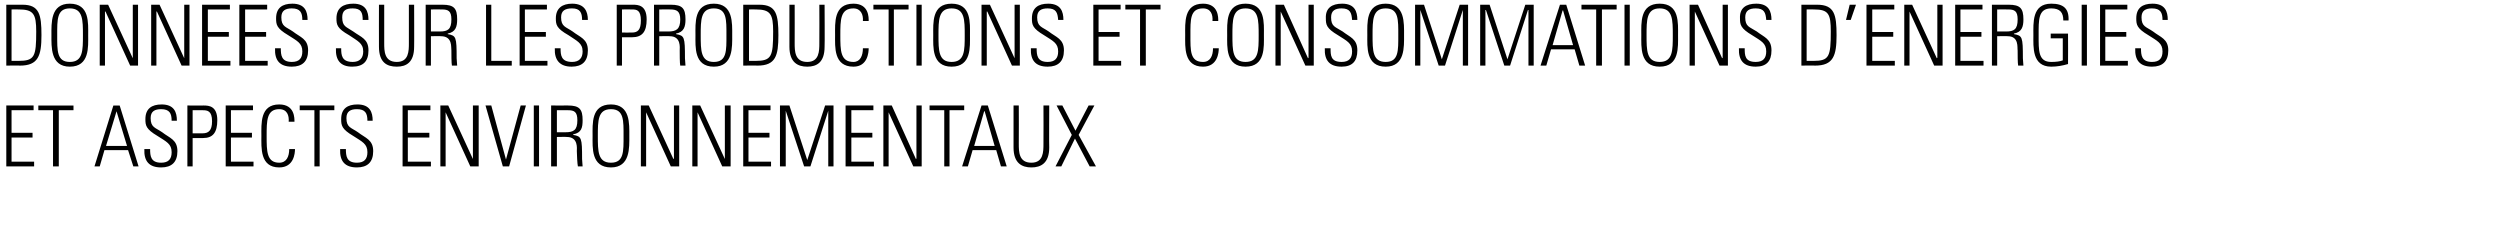
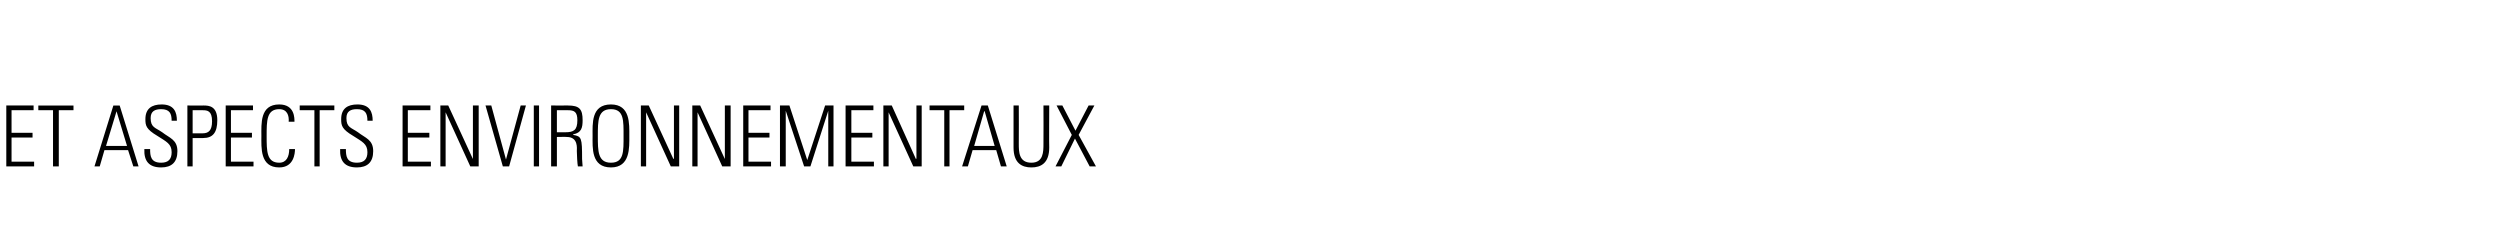
<svg xmlns="http://www.w3.org/2000/svg" version="1.1" width="476.3px" height="43.5px" viewBox="0 0 476.3 43.5">
  <desc>Donn es sur les productions et consommations d nergies et aspects environnementaux</desc>
  <defs />
  <g id="Polygon102800">
    <path d="m6.4 20.1l0 .9l-4.2 0l0 4.3l4 0l0 .9l-4 0l0 4.6l4.3 0l0 .9l-5.3 0l0-11.6l5.2 0zm3.7.9l-2.8 0l0-.9l6.7 0l0 .9l-2.8 0l0 10.7l-1.1 0l0-10.7zm12.7-.9l3.6 11.6l-1 0l-1-3.1l-4.5 0l-.9 3.1l-1 0l3.6-11.6l1.2 0zm1.4 7.7l-2-6.6l0 0l-2 6.6l4 0zm8.5-4.8c0-1.4-.4-2.2-2-2.2c-1.2 0-2 .4-2 1.7c0 1.8.9 1.8 2.2 2.7c1.4 1.1 2.9 1.4 2.9 3.6c0 2.1-1.1 3.1-3.1 3.1c-2.3 0-3.3-1.2-3.2-3.5c0 0 1.1 0 1.1 0c0 1.3.1 2.6 2.1 2.6c1.4 0 2-.7 2-2c0-1.6-1-2-2.7-3.1c-2.2-1.3-2.3-2-2.3-3.2c0-2 1.2-2.8 3.1-2.8c2.4 0 2.9 1.5 2.9 3.1c0 0-1 0-1 0zm3-2.9c0 0 3.15.01 3.1 0c1 0 2.6.1 2.6 2.8c0 2.3-.8 3.4-2.7 3.4c-.04-.01-2 0-2 0l0 5.4l-1 0l0-11.6zm1 5.3c0 0 1.91.02 1.9 0c1.1 0 1.8-.5 1.8-2.3c0-2-.9-2.1-1.8-2.1c-.01-.02-1.9 0-1.9 0l0 4.4zm11.5-5.3l0 .9l-4.2 0l0 4.3l4 0l0 .9l-4 0l0 4.6l4.3 0l0 .9l-5.3 0l0-11.6l5.2 0zm1.6 5.8c0-2.3-.3-6 3.4-6c3 0 2.9 2.7 2.9 3.3c0 0-1.1 0-1.1 0c.1-1.2-.3-2.4-1.8-2.4c-2.4 0-2.4 2.2-2.4 5.1c0 2.9 0 5.1 2.4 5.1c1.4 0 1.9-1.2 1.9-2.6c0 0 1.1 0 1.1 0c0 .8-.2 3.5-3 3.5c-3.7 0-3.4-3.8-3.4-6zm10.1-4.9l-2.8 0l0-.9l6.6 0l0 .9l-2.8 0l0 10.7l-1 0l0-10.7zm10.1 2c0-1.4-.4-2.2-2-2.2c-1.2 0-2 .4-2 1.7c0 1.8.9 1.8 2.2 2.7c1.4 1.1 2.9 1.4 2.9 3.6c0 2.1-1.1 3.1-3.1 3.1c-2.3 0-3.3-1.2-3.2-3.5c0 0 1.1 0 1.1 0c0 1.3.1 2.6 2.1 2.6c1.4 0 2-.7 2-2c0-1.6-1-2-2.7-3.1c-2.2-1.3-2.3-2-2.3-3.2c0-2 1.2-2.8 3.1-2.8c2.4 0 2.9 1.5 2.9 3.1c0 0-1 0-1 0zm12-2.9l0 .9l-4.3 0l0 4.3l4.1 0l0 .9l-4.1 0l0 4.6l4.4 0l0 .9l-5.4 0l0-11.6l5.3 0zm1.9 11.6l0-11.6l1.5 0l4.7 10.2l0-.1l0-10.1l1.1 0l0 11.6l-1.6 0l-4.7-10.3l0 0l0 10.3l-1 0zm15.3-11.6l1 0l-3.2 11.6l-1.2 0l-3.3-11.6l1.1 0l2.8 10.3l0 0l2.8-10.3zm3.5 0l0 11.6l-1 0l0-11.6l1 0zm3.4 6l0 5.6l-1.1 0l0-11.6c0 0 3.22.01 3.2 0c2.2 0 2.8.7 2.8 2.8c0 1.4-.2 2.4-1.8 2.7c0 0 0 .1 0 .1c1.6.3 1.7.5 1.7 4.6c0 .5.1.9.1 1.4c0 0-.9 0-.9 0c-.1-.4-.2-2.3-.2-2.9c0-.5.3-2.7-1.9-2.7c0-.04-1.9 0-1.9 0zm0-.9c0 0 1.63 0 1.6 0c1.6 0 2.3-.4 2.3-2.3c0-1.6-.6-1.9-1.8-1.9c-.04-.02-2.1 0-2.1 0l0 4.2zm12.7.7c0-2.9.1-5.1-2.4-5.1c-2.5 0-2.5 2.2-2.5 5.1c0 2.9 0 5.1 2.5 5.1c2.5 0 2.4-2.2 2.4-5.1zm-5.9 0c0-2.3-.3-6 3.5-6c3.7 0 3.5 3.7 3.5 6c0 2.2.2 6-3.5 6c-3.8 0-3.5-3.8-3.5-6zm9.2 5.8l0-11.6l1.5 0l4.7 10.2l.1-.1l0-10.1l1 0l0 11.6l-1.6 0l-4.7-10.3l0 0l0 10.3l-1 0zm9.8 0l0-11.6l1.5 0l4.7 10.2l0-.1l0-10.1l1.1 0l0 11.6l-1.6 0l-4.7-10.3l0 0l0 10.3l-1 0zm14.9-11.6l0 .9l-4.2 0l0 4.3l4 0l0 .9l-4 0l0 4.6l4.3 0l0 .9l-5.3 0l0-11.6l5.2 0zm1.8 11.6l0-11.6l1.8 0l3.4 10.4l0 0l3.4-10.4l1.6 0l0 11.6l-1 0l0-10.6l0 0l-3.4 10.6l-1.2 0l-3.5-10.6l0 0l0 10.6l-1.1 0zm17.8-11.6l0 .9l-4.2 0l0 4.3l4 0l0 .9l-4 0l0 4.6l4.3 0l0 .9l-5.4 0l0-11.6l5.3 0zm1.9 11.6l0-11.6l1.6 0l4.6 10.2l.1-.1l0-10.1l1 0l0 11.6l-1.6 0l-4.7-10.3l0 0l0 10.3l-1 0zm11.6-10.7l-2.8 0l0-.9l6.6 0l0 .9l-2.8 0l0 10.7l-1 0l0-10.7zm8.3-.9l3.6 11.6l-1.1 0l-.9-3.1l-4.5 0l-.9 3.1l-1.1 0l3.7-11.6l1.2 0zm1.3 7.7l-1.9-6.6l-.1 0l-1.9 6.6l3.9 0zm4.6-.4c0 1.5 0 3.6 2.4 3.6c2.3 0 2.3-2.1 2.3-3.6c.03-.02 0-7.3 0-7.3l1.1 0c0 0-.04 8.03 0 8c0 3-1.6 3.8-3.4 3.8c-1.8 0-3.4-.8-3.4-3.8c0 .03 0-8 0-8l1 0c0 0 .03 7.28 0 7.3zm8.3-7.3l2.5 4.8l2.5-4.8l1.1 0l-3 5.6l3.3 6l-1.2 0l-2.8-5.3l-2.6 5.3l-1.1 0l3.1-6l-2.9-5.6l1.1 0z" stroke="none" fill="#000" />
  </g>
  <g id="Polygon102799">
-     <path d="m2.2 11.6c0 0 1.27 0 1.3 0c3.1 0 3.4-.8 3.4-5.6c0-3.3-.5-4.2-3.3-4.2c-.03-.02-1.4 0-1.4 0l0 9.8zm-1-10.7c0 0 3.06.01 3.1 0c3.2 0 3.6 1.9 3.6 5.8c0 3.9-.6 5.8-4.1 5.8c.04-.04-2.6 0-2.6 0l0-11.6zm14.6 5.8c0-2.9 0-5.1-2.5-5.1c-2.5 0-2.4 2.2-2.4 5.1c0 2.9-.1 5.1 2.4 5.1c2.5 0 2.5-2.2 2.5-5.1zm-6 0c0-2.3-.2-6 3.5-6c3.8 0 3.5 3.7 3.5 6c0 2.2.3 6-3.5 6c-3.7 0-3.5-3.8-3.5-6zm9.2 5.8l0-11.6l1.6 0l4.7 10.2l0-.1l0-10.1l1 0l0 11.6l-1.5 0l-4.7-10.3l-.1 0l0 10.3l-1 0zm9.8 0l0-11.6l1.6 0l4.7 10.2l0-.1l0-10.1l1 0l0 11.6l-1.5 0l-4.7-10.3l-.1 0l0 10.3l-1 0zm12.9-14.7l1.3 0l-2.3 2.2l-.8 0l1.8-2.2zm2.1 3.1l0 .9l-4.2 0l0 4.3l4 0l0 .9l-4 0l0 4.6l4.3 0l0 .9l-5.4 0l0-11.6l5.3 0zm7.1 0l0 .9l-4.2 0l0 4.3l4 0l0 .9l-4 0l0 4.6l4.3 0l0 .9l-5.4 0l0-11.6l5.3 0zm6.7 2.9c0-1.4-.4-2.2-2-2.2c-1.2 0-2 .4-2 1.7c0 1.8.9 1.8 2.2 2.7c1.4 1.1 2.9 1.4 2.9 3.6c0 2.1-1.1 3.1-3.1 3.1c-2.3 0-3.3-1.2-3.2-3.5c0 0 1.1 0 1.1 0c0 1.3.1 2.6 2.1 2.6c1.4 0 2-.7 2-2c0-1.6-1-2-2.7-3.1c-2.2-1.3-2.3-2-2.3-3.2c0-2 1.2-2.8 3.1-2.8c2.4 0 2.9 1.5 2.9 3.1c0 0-1 0-1 0zm11.5 0c0-1.4-.3-2.2-1.9-2.2c-1.3 0-2 .4-2 1.7c0 1.8.8 1.8 2.1 2.7c1.5 1.1 2.9 1.4 2.9 3.6c0 2.1-1 3.1-3.1 3.1c-2.2 0-3.2-1.2-3.1-3.5c0 0 1 0 1 0c0 1.3.1 2.6 2.2 2.6c1.3 0 2-.7 2-2c0-1.6-1.1-2-2.7-3.1c-2.3-1.3-2.4-2-2.4-3.2c0-2 1.3-2.8 3.2-2.8c2.4 0 2.9 1.5 2.9 3.1c0 0-1.1 0-1.1 0zm4.1 4.4c0 1.5 0 3.6 2.4 3.6c2.3 0 2.3-2.1 2.3-3.6c0-.02 0-7.3 0-7.3l1 0c0 0 .03 8.03 0 8c0 3-1.5 3.8-3.3 3.8c-1.9 0-3.4-.8-3.4-3.8c-.02.03 0-8 0-8l1 0c0 0 0 7.28 0 7.3zm8.9-1.3l0 5.6l-1 0l0-11.6c0 0 3.17.01 3.2 0c2.2 0 2.8.7 2.8 2.8c0 1.4-.3 2.4-1.8 2.7c0 0 0 .1 0 .1c1.6.3 1.7.5 1.7 4.6c0 .5.1.9.1 1.4c0 0-1 0-1 0c-.1-.4-.1-2.3-.1-2.9c-.1-.5.3-2.7-2-2.7c.05-.04-1.9 0-1.9 0zm0-.9c0 0 1.68 0 1.7 0c1.5 0 2.2-.4 2.2-2.3c0-1.6-.6-1.9-1.8-1.9c.01-.02-2.1 0-2.1 0l0 4.2zm10.5 6.5l0-11.6l1 0l0 10.7l3.9 0l0 .9l-4.9 0zm11.6-11.6l0 .9l-4.2 0l0 4.3l4 0l0 .9l-4 0l0 4.6l4.3 0l0 .9l-5.3 0l0-11.6l5.2 0zm6.7 2.9c0-1.4-.4-2.2-1.9-2.2c-1.3 0-2.1.4-2.1 1.7c0 1.8.9 1.8 2.2 2.7c1.4 1.1 2.9 1.4 2.9 3.6c0 2.1-1.1 3.1-3.1 3.1c-2.2 0-3.3-1.2-3.2-3.5c0 0 1.1 0 1.1 0c0 1.3.1 2.6 2.2 2.6c1.3 0 2-.7 2-2c0-1.6-1.1-2-2.7-3.1c-2.3-1.3-2.4-2-2.4-3.2c0-2 1.3-2.8 3.1-2.8c2.4 0 3 1.5 3 3.1c0 0-1.1 0-1.1 0zm6.6-2.9c0 0 3.12.01 3.1 0c1 0 2.6.1 2.6 2.8c0 2.3-.8 3.4-2.8 3.4c.03-.01-1.9 0-1.9 0l0 5.4l-1 0l0-11.6zm1 5.3c0 0 1.88.02 1.9 0c1.1 0 1.7-.5 1.7-2.3c0-2-.8-2.1-1.7-2.1c-.03-.02-1.9 0-1.9 0l0 4.4zm7.1.7l0 5.6l-1 0l0-11.6c0 0 3.21.01 3.2 0c2.2 0 2.8.7 2.8 2.8c0 1.4-.3 2.4-1.8 2.7c0 0 0 .1 0 .1c1.6.3 1.7.5 1.7 4.6c0 .5.1.9.1 1.4c0 0-1 0-1 0c-.1-.4-.1-2.3-.1-2.9c0-.5.3-2.7-1.9-2.7c-.02-.04-2 0-2 0zm0-.9c0 0 1.71 0 1.7 0c1.5 0 2.3-.4 2.3-2.3c0-1.6-.7-1.9-1.9-1.9c.04-.02-2.1 0-2.1 0l0 4.2zm12.8.7c0-2.9.1-5.1-2.4-5.1c-2.5 0-2.5 2.2-2.5 5.1c0 2.9 0 5.1 2.5 5.1c2.5 0 2.4-2.2 2.4-5.1zm-5.9 0c0-2.3-.3-6 3.5-6c3.7 0 3.5 3.7 3.5 6c0 2.2.2 6-3.5 6c-3.8 0-3.5-3.8-3.5-6zm10.2 4.9c0 0 1.2 0 1.2 0c3.1 0 3.4-.8 3.4-5.6c0-3.3-.5-4.2-3.3-4.2c0-.02-1.3 0-1.3 0l0 9.8zm-1.1-10.7c0 0 3.09.01 3.1 0c3.2 0 3.6 1.9 3.6 5.8c0 3.9-.5 5.8-4 5.8c-.03-.04-2.7 0-2.7 0l0-11.6zm9.8 7.3c0 1.5 0 3.6 2.4 3.6c2.3 0 2.3-2.1 2.3-3.6c.03-.02 0-7.3 0-7.3l1 0c0 0 .05 8.03 0 8c0 3-1.5 3.8-3.3 3.8c-1.8 0-3.4-.8-3.4-3.8c0 .03 0-8 0-8l1 0c0 0 .02 7.28 0 7.3zm7.7-1.5c0-2.3-.3-6 3.5-6c3 0 2.9 2.7 2.9 3.3c0 0-1.1 0-1.1 0c.1-1.2-.4-2.4-1.8-2.4c-2.5 0-2.5 2.2-2.5 5.1c0 2.9 0 5.1 2.5 5.1c1.3 0 1.8-1.2 1.8-2.6c0 0 1.1 0 1.1 0c0 .8-.2 3.5-2.9 3.5c-3.8 0-3.5-3.8-3.5-6zm10.2-4.9l-2.9 0l0-.9l6.7 0l0 .9l-2.8 0l0 10.7l-1 0l0-10.7zm6.3-.9l0 11.6l-1 0l0-11.6l1 0zm8.2 5.8c0-2.9 0-5.1-2.5-5.1c-2.5 0-2.5 2.2-2.5 5.1c0 2.9 0 5.1 2.5 5.1c2.5 0 2.5-2.2 2.5-5.1zm-6 0c0-2.3-.3-6 3.5-6c3.8 0 3.5 3.7 3.5 6c0 2.2.3 6-3.5 6c-3.8 0-3.5-3.8-3.5-6zm9.2 5.8l0-11.6l1.6 0l4.7 10.2l0-.1l0-10.1l1 0l0 11.6l-1.5 0l-4.7-10.3l-.1 0l0 10.3l-1 0zm14.6-8.7c-.1-1.4-.4-2.2-2-2.2c-1.2 0-2 .4-2 1.7c0 1.8.9 1.8 2.2 2.7c1.4 1.1 2.9 1.4 2.9 3.6c0 2.1-1.1 3.1-3.1 3.1c-2.3 0-3.3-1.2-3.2-3.5c0 0 1.1 0 1.1 0c0 1.3.1 2.6 2.1 2.6c1.4 0 2-.7 2-2c0-1.6-1-2-2.7-3.1c-2.2-1.3-2.3-2-2.3-3.2c0-2 1.2-2.8 3.1-2.8c2.4 0 2.9 1.5 2.9 3.1c0 0-1 0-1 0zm11.9-2.9l0 .9l-4.2 0l0 4.3l4 0l0 .9l-4 0l0 4.6l4.3 0l0 .9l-5.3 0l0-11.6l5.2 0zm3.7.9l-2.8 0l0-.9l6.7 0l0 .9l-2.8 0l0 10.7l-1.1 0l0-10.7zm8.6 4.9c0-2.3-.3-6 3.4-6c3 0 2.9 2.7 2.9 3.3c0 0-1.1 0-1.1 0c.1-1.2-.3-2.4-1.8-2.4c-2.5 0-2.4 2.2-2.4 5.1c0 2.9-.1 5.1 2.4 5.1c1.4 0 1.9-1.2 1.9-2.6c0 0 1.1 0 1.1 0c0 .8-.2 3.5-3 3.5c-3.7 0-3.4-3.8-3.4-6zm14 0c0-2.9 0-5.1-2.5-5.1c-2.5 0-2.5 2.2-2.5 5.1c0 2.9 0 5.1 2.5 5.1c2.5 0 2.5-2.2 2.5-5.1zm-6 0c0-2.3-.3-6 3.5-6c3.8 0 3.5 3.7 3.5 6c0 2.2.3 6-3.5 6c-3.8 0-3.5-3.8-3.5-6zm9.2 5.8l0-11.6l1.6 0l4.6 10.2l.1-.1l0-10.1l1 0l0 11.6l-1.6 0l-4.7-10.3l0 0l0 10.3l-1 0zm14.6-8.7c-.1-1.4-.4-2.2-2-2.2c-1.2 0-2 .4-2 1.7c0 1.8.8 1.8 2.2 2.7c1.4 1.1 2.8 1.4 2.8 3.6c0 2.1-1 3.1-3 3.1c-2.3 0-3.3-1.2-3.2-3.5c0 0 1.1 0 1.1 0c0 1.3 0 2.6 2.1 2.6c1.4 0 2-.7 2-2c0-1.6-1-2-2.7-3.1c-2.2-1.3-2.3-2-2.3-3.2c-.1-2 1.2-2.8 3.1-2.8c2.4 0 2.9 1.5 2.9 3.1c0 0-1 0-1 0zm8.8 2.9c0-2.9.1-5.1-2.4-5.1c-2.5 0-2.5 2.2-2.5 5.1c0 2.9 0 5.1 2.5 5.1c2.5 0 2.4-2.2 2.4-5.1zm-5.9 0c0-2.3-.3-6 3.5-6c3.7 0 3.5 3.7 3.5 6c0 2.2.2 6-3.5 6c-3.8 0-3.5-3.8-3.5-6zm9.1 5.8l0-11.6l1.7 0l3.4 10.4l0 0l3.4-10.4l1.6 0l0 11.6l-1 0l0-10.6l0 0l-3.4 10.6l-1.2 0l-3.5-10.6l0 0l0 10.6l-1 0zm12.4 0l0-11.6l1.8 0l3.4 10.4l0 0l3.4-10.4l1.6 0l0 11.6l-1 0l0-10.6l-.1 0l-3.4 10.6l-1.1 0l-3.5-10.6l-.1 0l0 10.6l-1 0zm16.4-11.6l3.6 11.6l-1.1 0l-.9-3.1l-4.5 0l-.9 3.1l-1.1 0l3.7-11.6l1.2 0zm1.3 7.7l-1.9-6.6l-.1 0l-1.9 6.6l3.9 0zm4.4-6.8l-2.8 0l0-.9l6.7 0l0 .9l-2.8 0l0 10.7l-1.1 0l0-10.7zm6.4-.9l0 11.6l-1 0l0-11.6l1 0zm8.2 5.8c0-2.9 0-5.1-2.5-5.1c-2.5 0-2.5 2.2-2.5 5.1c0 2.9 0 5.1 2.5 5.1c2.5 0 2.5-2.2 2.5-5.1zm-6 0c0-2.3-.3-6 3.5-6c3.8 0 3.5 3.7 3.5 6c0 2.2.3 6-3.5 6c-3.8 0-3.5-3.8-3.5-6zm9.2 5.8l0-11.6l1.6 0l4.6 10.2l.1-.1l0-10.1l1 0l0 11.6l-1.6 0l-4.7-10.3l0 0l0 10.3l-1 0zm14.6-8.7c-.1-1.4-.4-2.2-2-2.2c-1.2 0-2 .4-2 1.7c0 1.8.8 1.8 2.2 2.7c1.4 1.1 2.8 1.4 2.8 3.6c0 2.1-1 3.1-3 3.1c-2.3 0-3.3-1.2-3.2-3.5c0 0 1.1 0 1.1 0c0 1.3 0 2.6 2.1 2.6c1.4 0 2-.7 2-2c0-1.6-1-2-2.7-3.1c-2.2-1.3-2.3-2-2.3-3.2c-.1-2 1.2-2.8 3.1-2.8c2.4 0 2.9 1.5 2.9 3.1c0 0-1 0-1 0zm7.7 7.8c0 0 1.25 0 1.3 0c3 0 3.3-.8 3.3-5.6c0-3.3-.4-4.2-3.2-4.2c-.05-.02-1.4 0-1.4 0l0 9.8zm-1-10.7c0 0 3.04.01 3 0c3.3 0 3.7 1.9 3.7 5.8c0 3.9-.6 5.8-4.1 5.8c.02-.04-2.6 0-2.6 0l0-11.6zm9.2 0l1.2 0l-1 2.9l-.9 0l.7-2.9zm6.4-3.1l1.2 0l-2.2 2.2l-.8 0l1.8-2.2zm2.1 3.1l0 .9l-4.2 0l0 4.3l4 0l0 .9l-4 0l0 4.6l4.3 0l0 .9l-5.4 0l0-11.6l5.3 0zm1.9 11.6l0-11.6l1.5 0l4.7 10.2l.1-.1l0-10.1l1 0l0 11.6l-1.6 0l-4.7-10.3l0 0l0 10.3l-1 0zm14.9-11.6l0 .9l-4.2 0l0 4.3l4 0l0 .9l-4 0l0 4.6l4.4 0l0 .9l-5.4 0l0-11.6l5.2 0zm2.8 6l0 5.6l-1 0l0-11.6c0 0 3.19.01 3.2 0c2.2 0 2.8.7 2.8 2.8c0 1.4-.3 2.4-1.8 2.7c0 0 0 .1 0 .1c1.6.3 1.7.5 1.7 4.6c0 .5.1.9.1 1.4c0 0-1 0-1 0c-.1-.4-.1-2.3-.1-2.9c-.1-.5.3-2.7-1.9-2.7c-.04-.04-2 0-2 0zm0-.9c0 0 1.69 0 1.7 0c1.5 0 2.2-.4 2.2-2.3c0-1.6-.6-1.9-1.8-1.9c.02-.02-2.1 0-2.1 0l0 4.2zm12.5 1.3l-2.3 0l0-.9l3.3 0c0 0 .03 5.81 0 5.8c-1 .3-2.1.5-3.2.5c-3.7 0-3.4-3.8-3.4-6c0-2.3-.3-6 3.4-6c2.3 0 3.4.9 3.3 3.2c0 0-1 0-1 0c0-1.5-.6-2.3-2.3-2.3c-2.5 0-2.4 2.2-2.4 5.1c0 2.9-.1 5.1 2.4 5.1c.9 0 1.7-.1 2.2-.3c.01-.01 0-4.2 0-4.2zm4.6-6.4l0 11.6l-1 0l0-11.6l1 0zm7.7 0l0 .9l-4.2 0l0 4.3l4 0l0 .9l-4 0l0 4.6l4.3 0l0 .9l-5.3 0l0-11.6l5.2 0zm6.7 2.9c0-1.4-.4-2.2-2-2.2c-1.2 0-2 .4-2 1.7c0 1.8.9 1.8 2.2 2.7c1.4 1.1 2.9 1.4 2.9 3.6c0 2.1-1.1 3.1-3.1 3.1c-2.3 0-3.3-1.2-3.2-3.5c0 0 1.1 0 1.1 0c0 1.3.1 2.6 2.1 2.6c1.4 0 2-.7 2-2c0-1.6-1-2-2.7-3.1c-2.2-1.3-2.3-2-2.3-3.2c0-2 1.2-2.8 3.1-2.8c2.4 0 2.9 1.5 2.9 3.1c0 0-1 0-1 0z" stroke="none" fill="#000" />
-   </g>
+     </g>
</svg>